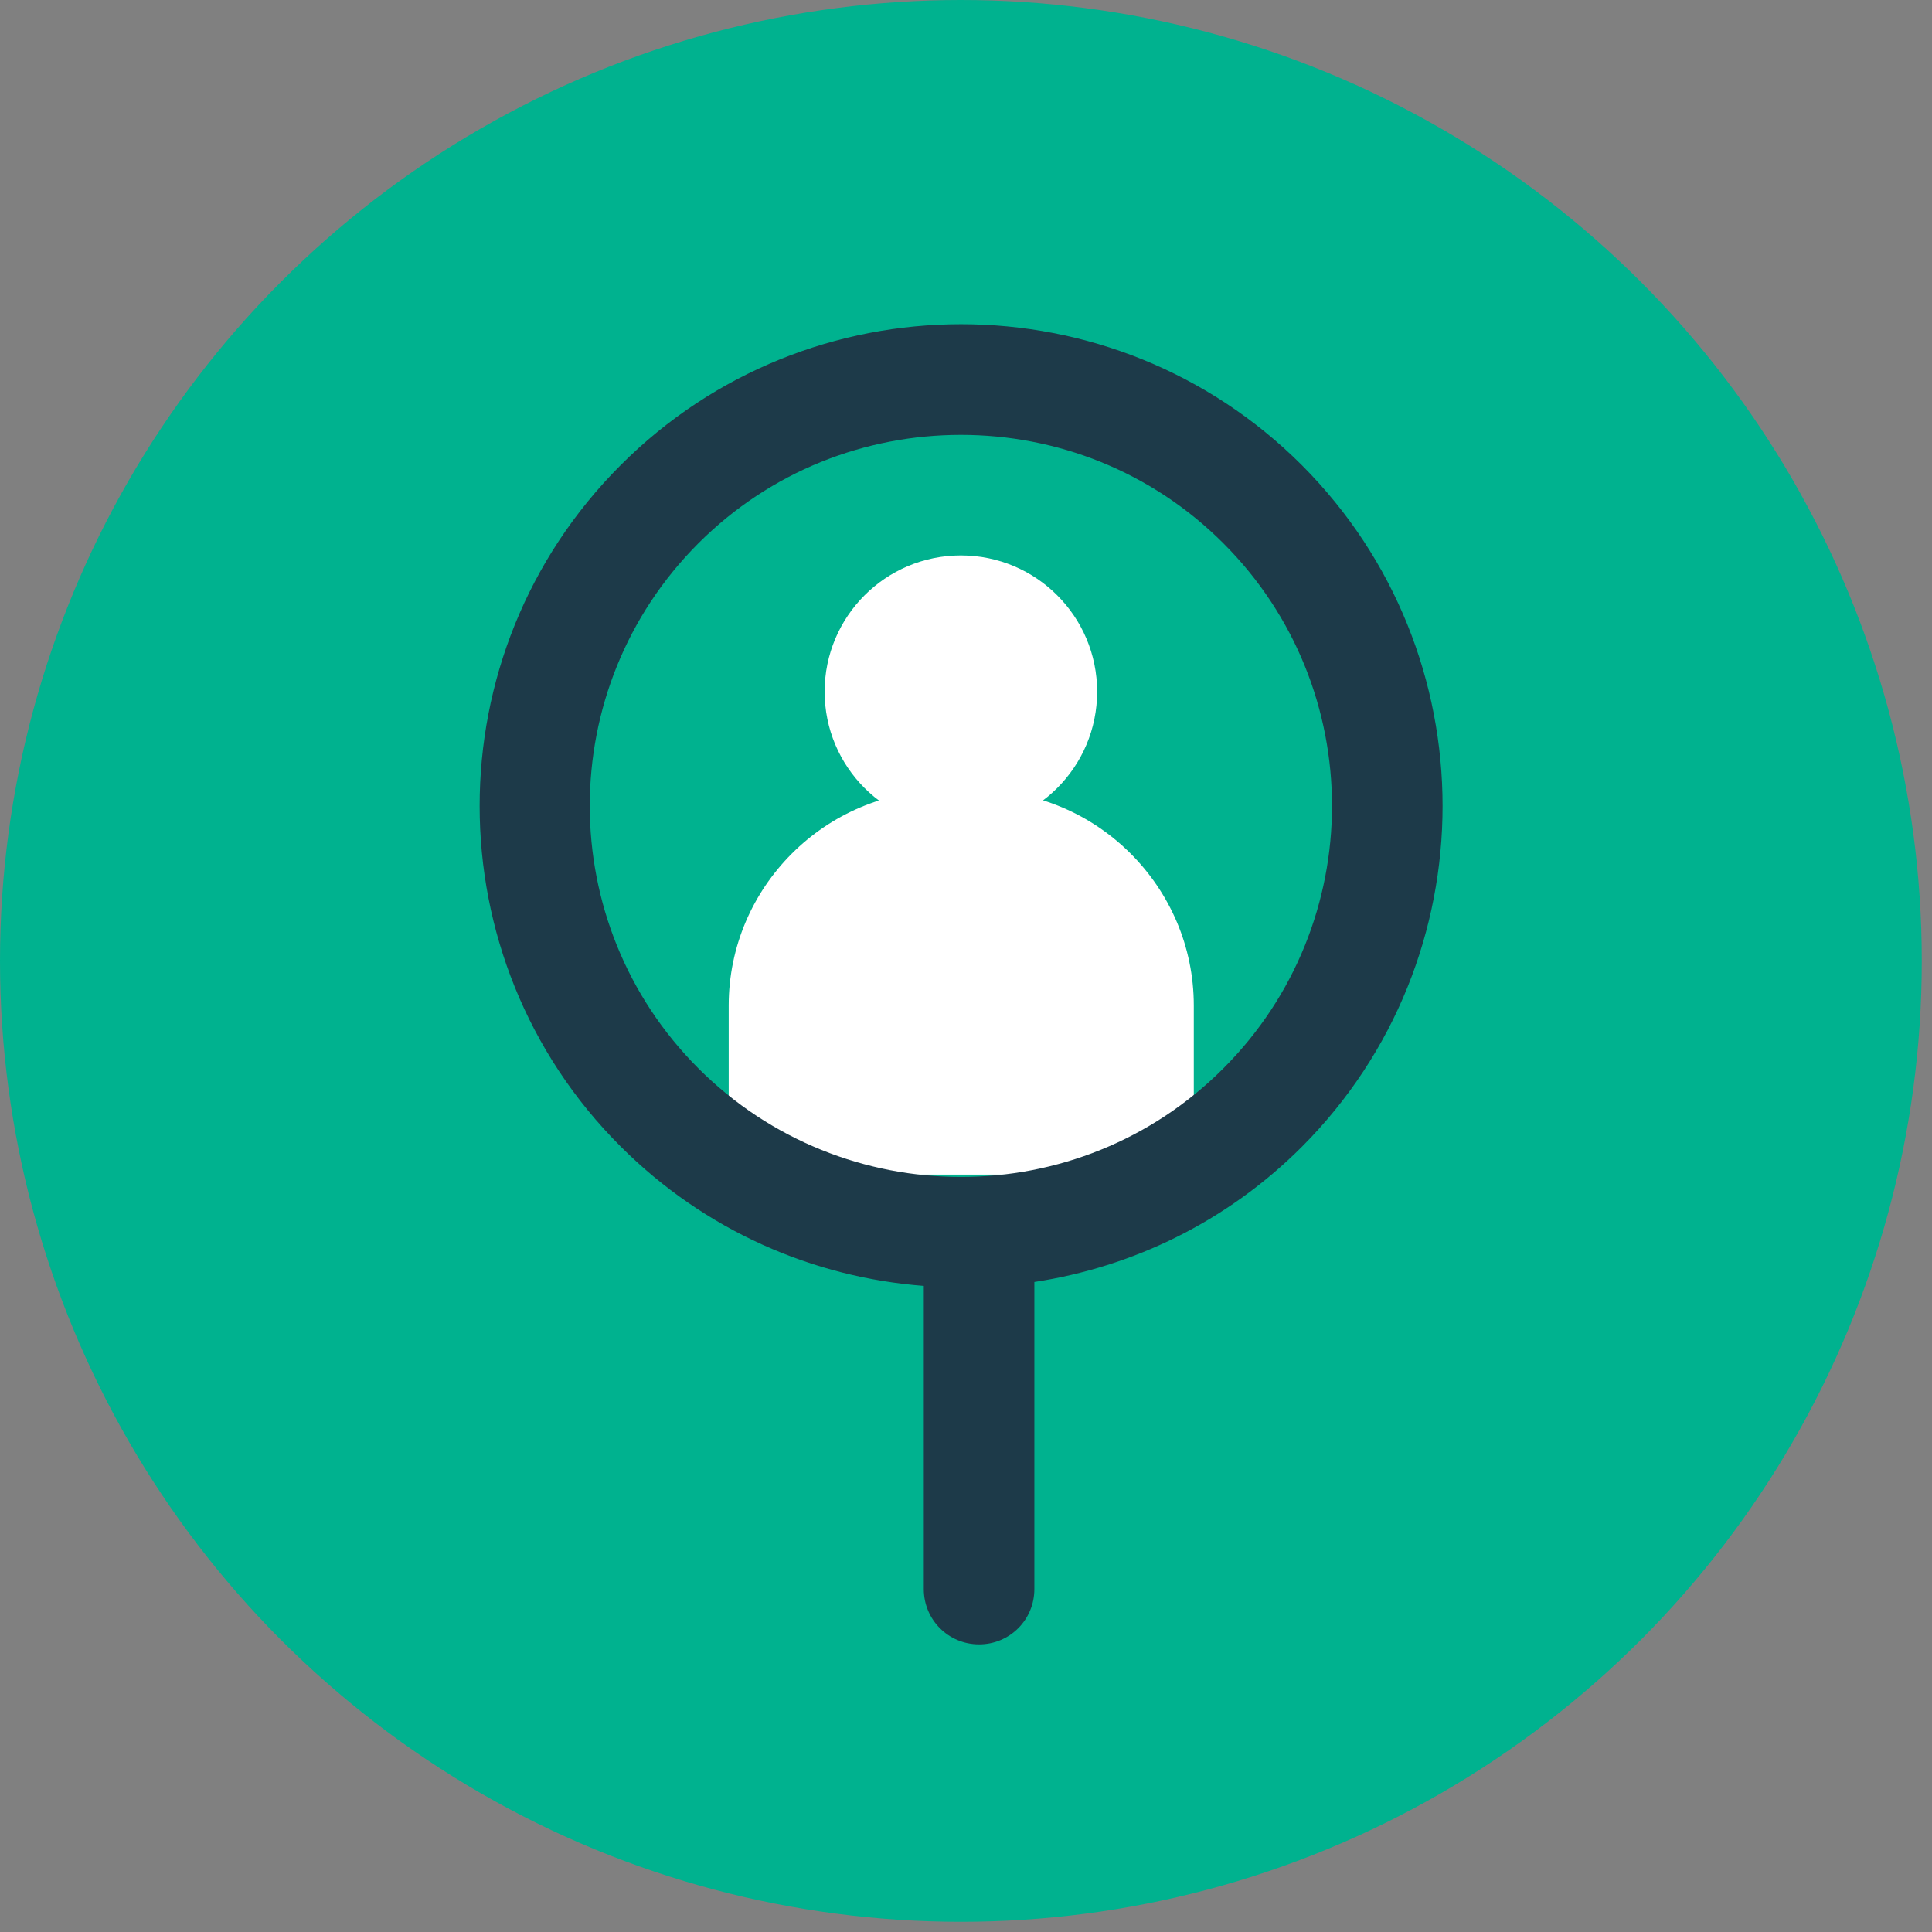
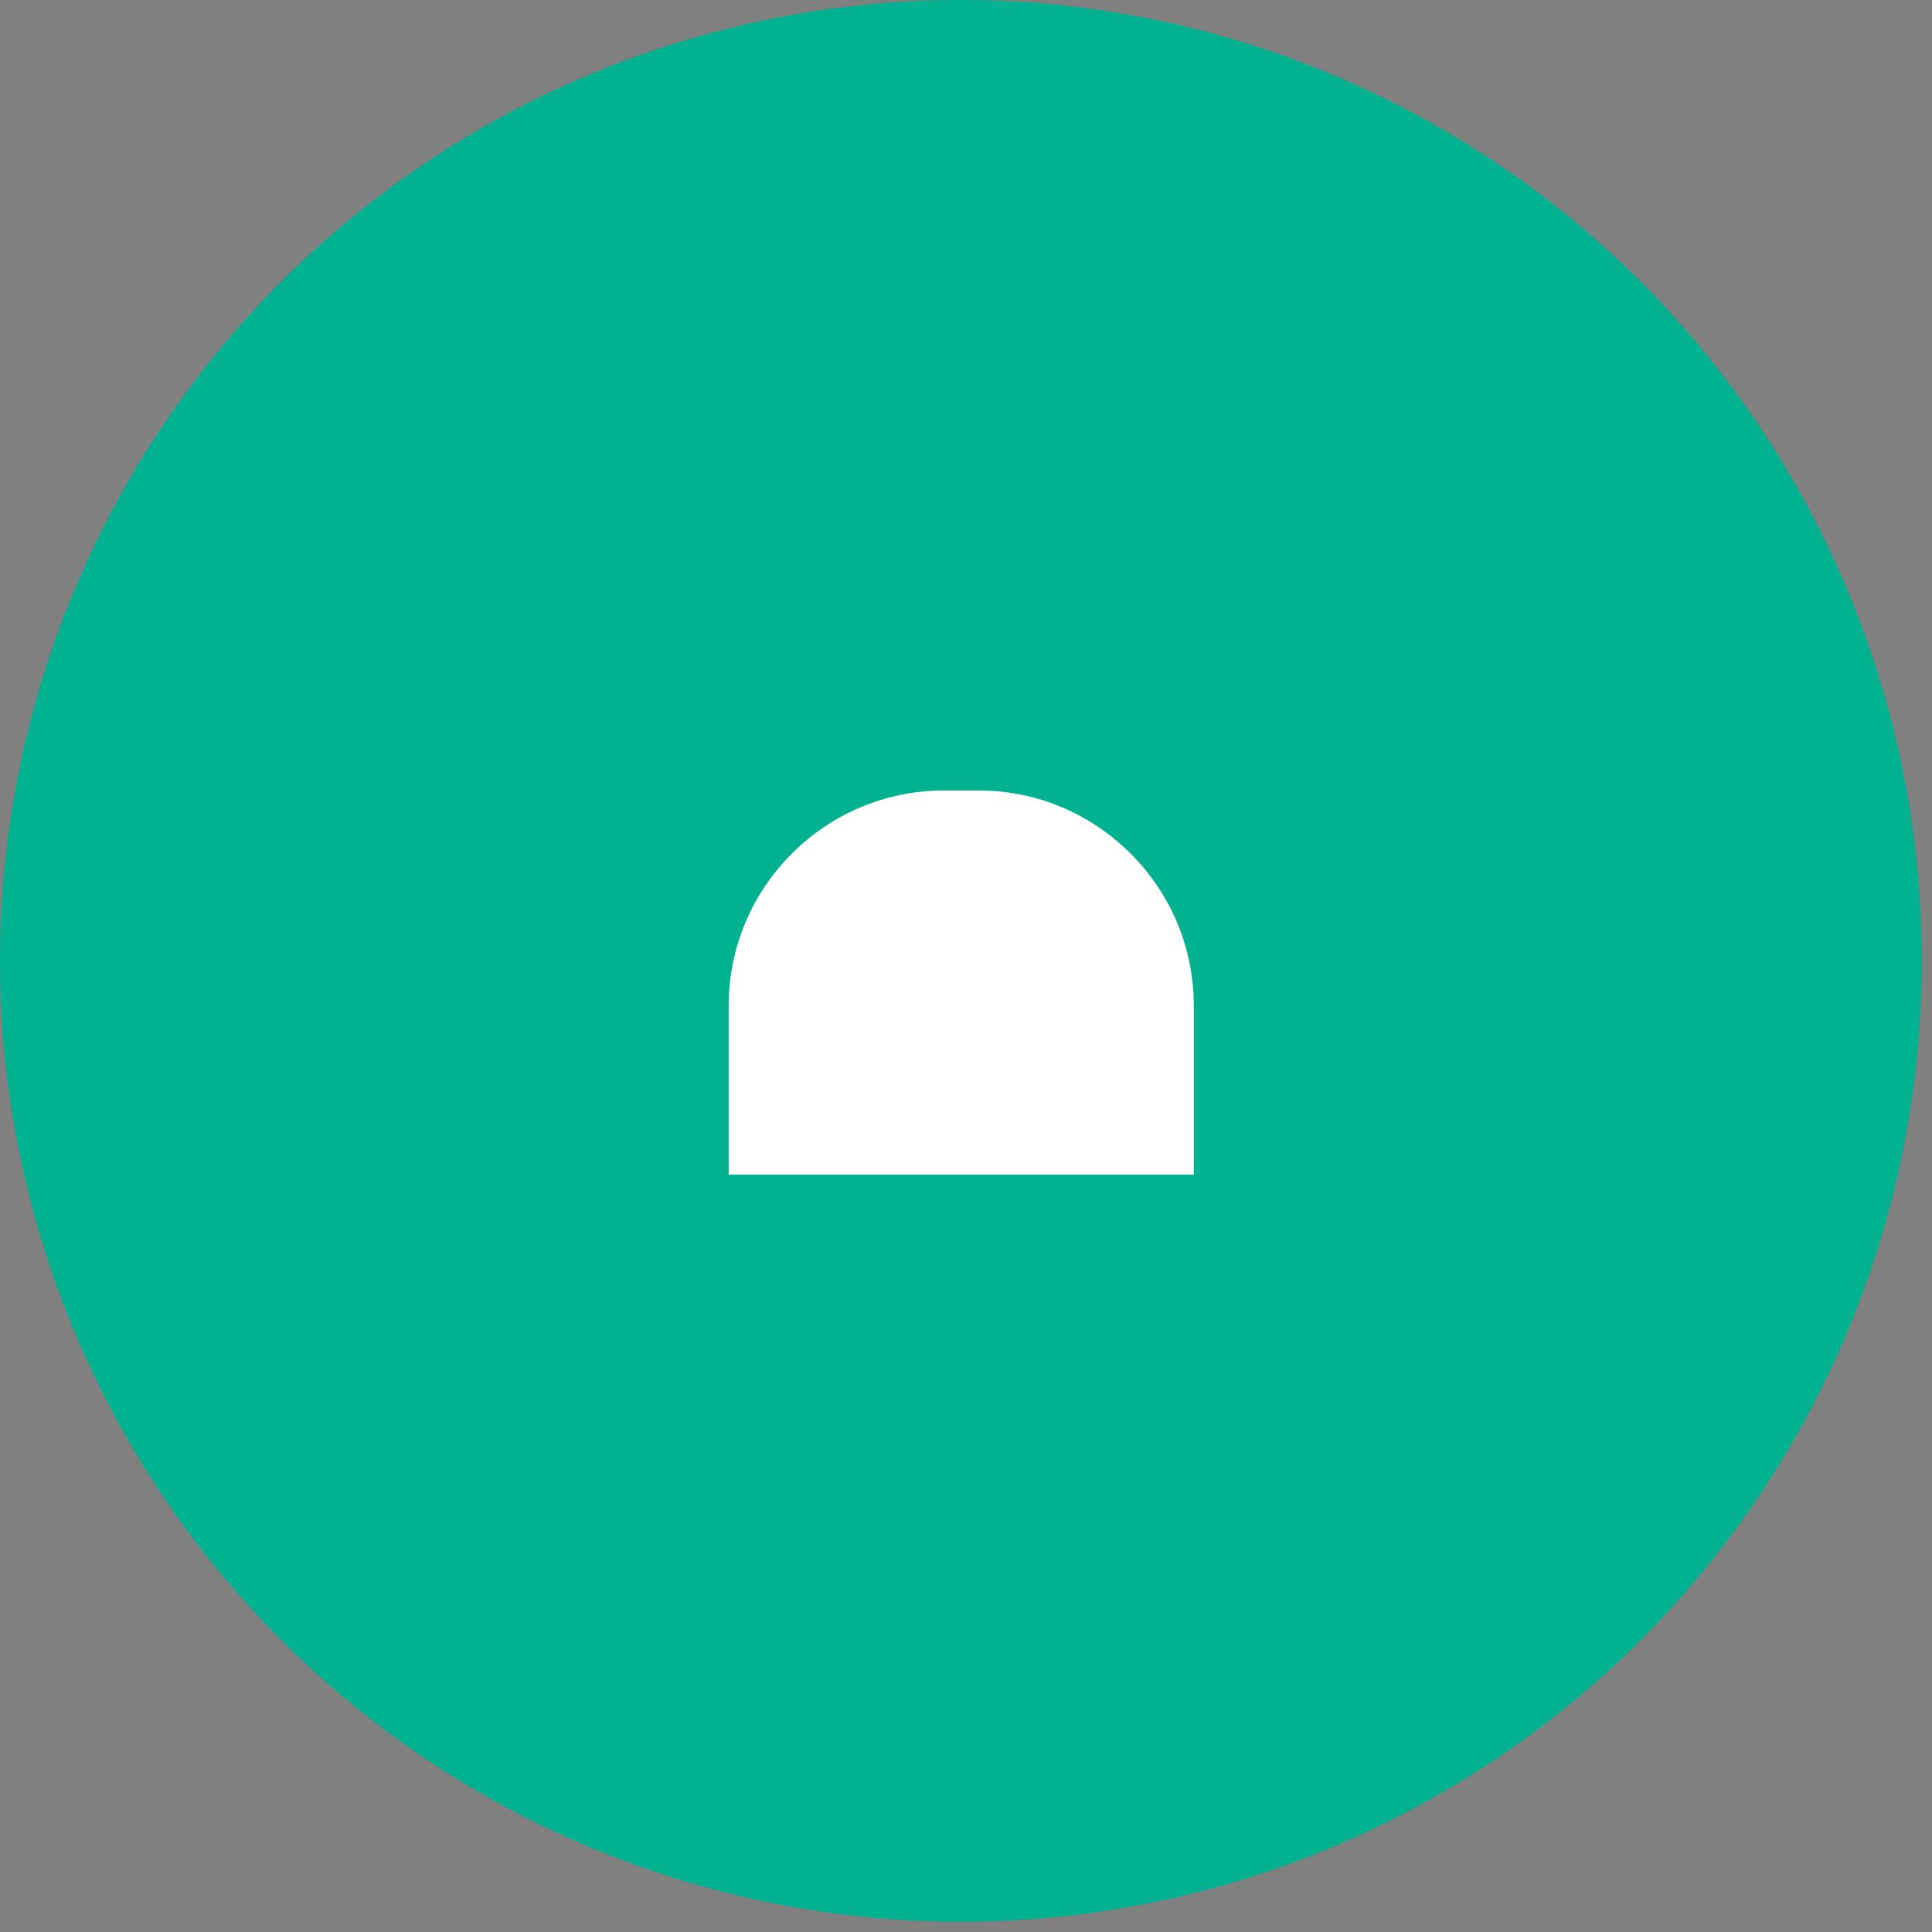
<svg xmlns="http://www.w3.org/2000/svg" width="175px" height="175px" viewBox="0 0 175 175" version="1.1">
  <rect x="0" y="0" width="175" height="175" fill="#808080" stroke="none" />
  <title>Group 45</title>
  <g id="Website" stroke="none" stroke-width="1" fill="none" fill-rule="evenodd">
    <g id="Homepage" transform="translate(-390, -1751)" fill-rule="nonzero">
      <g id="Group-45" transform="translate(390, 1751)">
        <circle id="Oval" fill="#00B28F" cx="87.037" cy="87.037" r="87.037" />
        <g id="Group" transform="translate(65.843, 50.214)" fill="#FFFFFF">
          <path d="M42.291,56.183 L42.291,40.869 C42.291,30.143 33.535,21.388 22.809,21.388 L19.643,21.388 C8.917,21.388 0.162,30.143 0.162,40.869 L0.162,56.183 L42.291,56.183 Z" id="Path" />
-           <circle id="Oval" cx="21.194" cy="12.438" r="12.342" />
        </g>
-         <path d="M117.923,42.137 L117.923,42.137 C100.897,25.111 73.209,25.111 56.215,42.137 C39.189,59.163 39.189,86.851 56.215,103.845 C63.872,111.502 73.662,115.702 83.677,116.477 L83.677,143.939 C83.677,146.717 85.906,148.947 88.685,148.947 C91.463,148.947 93.692,146.717 93.692,143.939 L93.692,116.122 C102.577,114.765 111.106,110.694 117.923,103.877 C134.917,86.851 134.917,59.163 117.923,42.137 Z M63.258,96.77 C50.142,83.653 50.142,62.33 63.258,49.213 C69.817,42.654 78.411,39.391 87.037,39.391 C95.663,39.391 104.257,42.654 110.815,49.213 C123.932,62.33 123.932,83.653 110.815,96.77 C97.731,109.887 76.375,109.887 63.258,96.77 Z" id="Shape" fill="#1D3A49" />
      </g>
    </g>
  </g>
</svg>